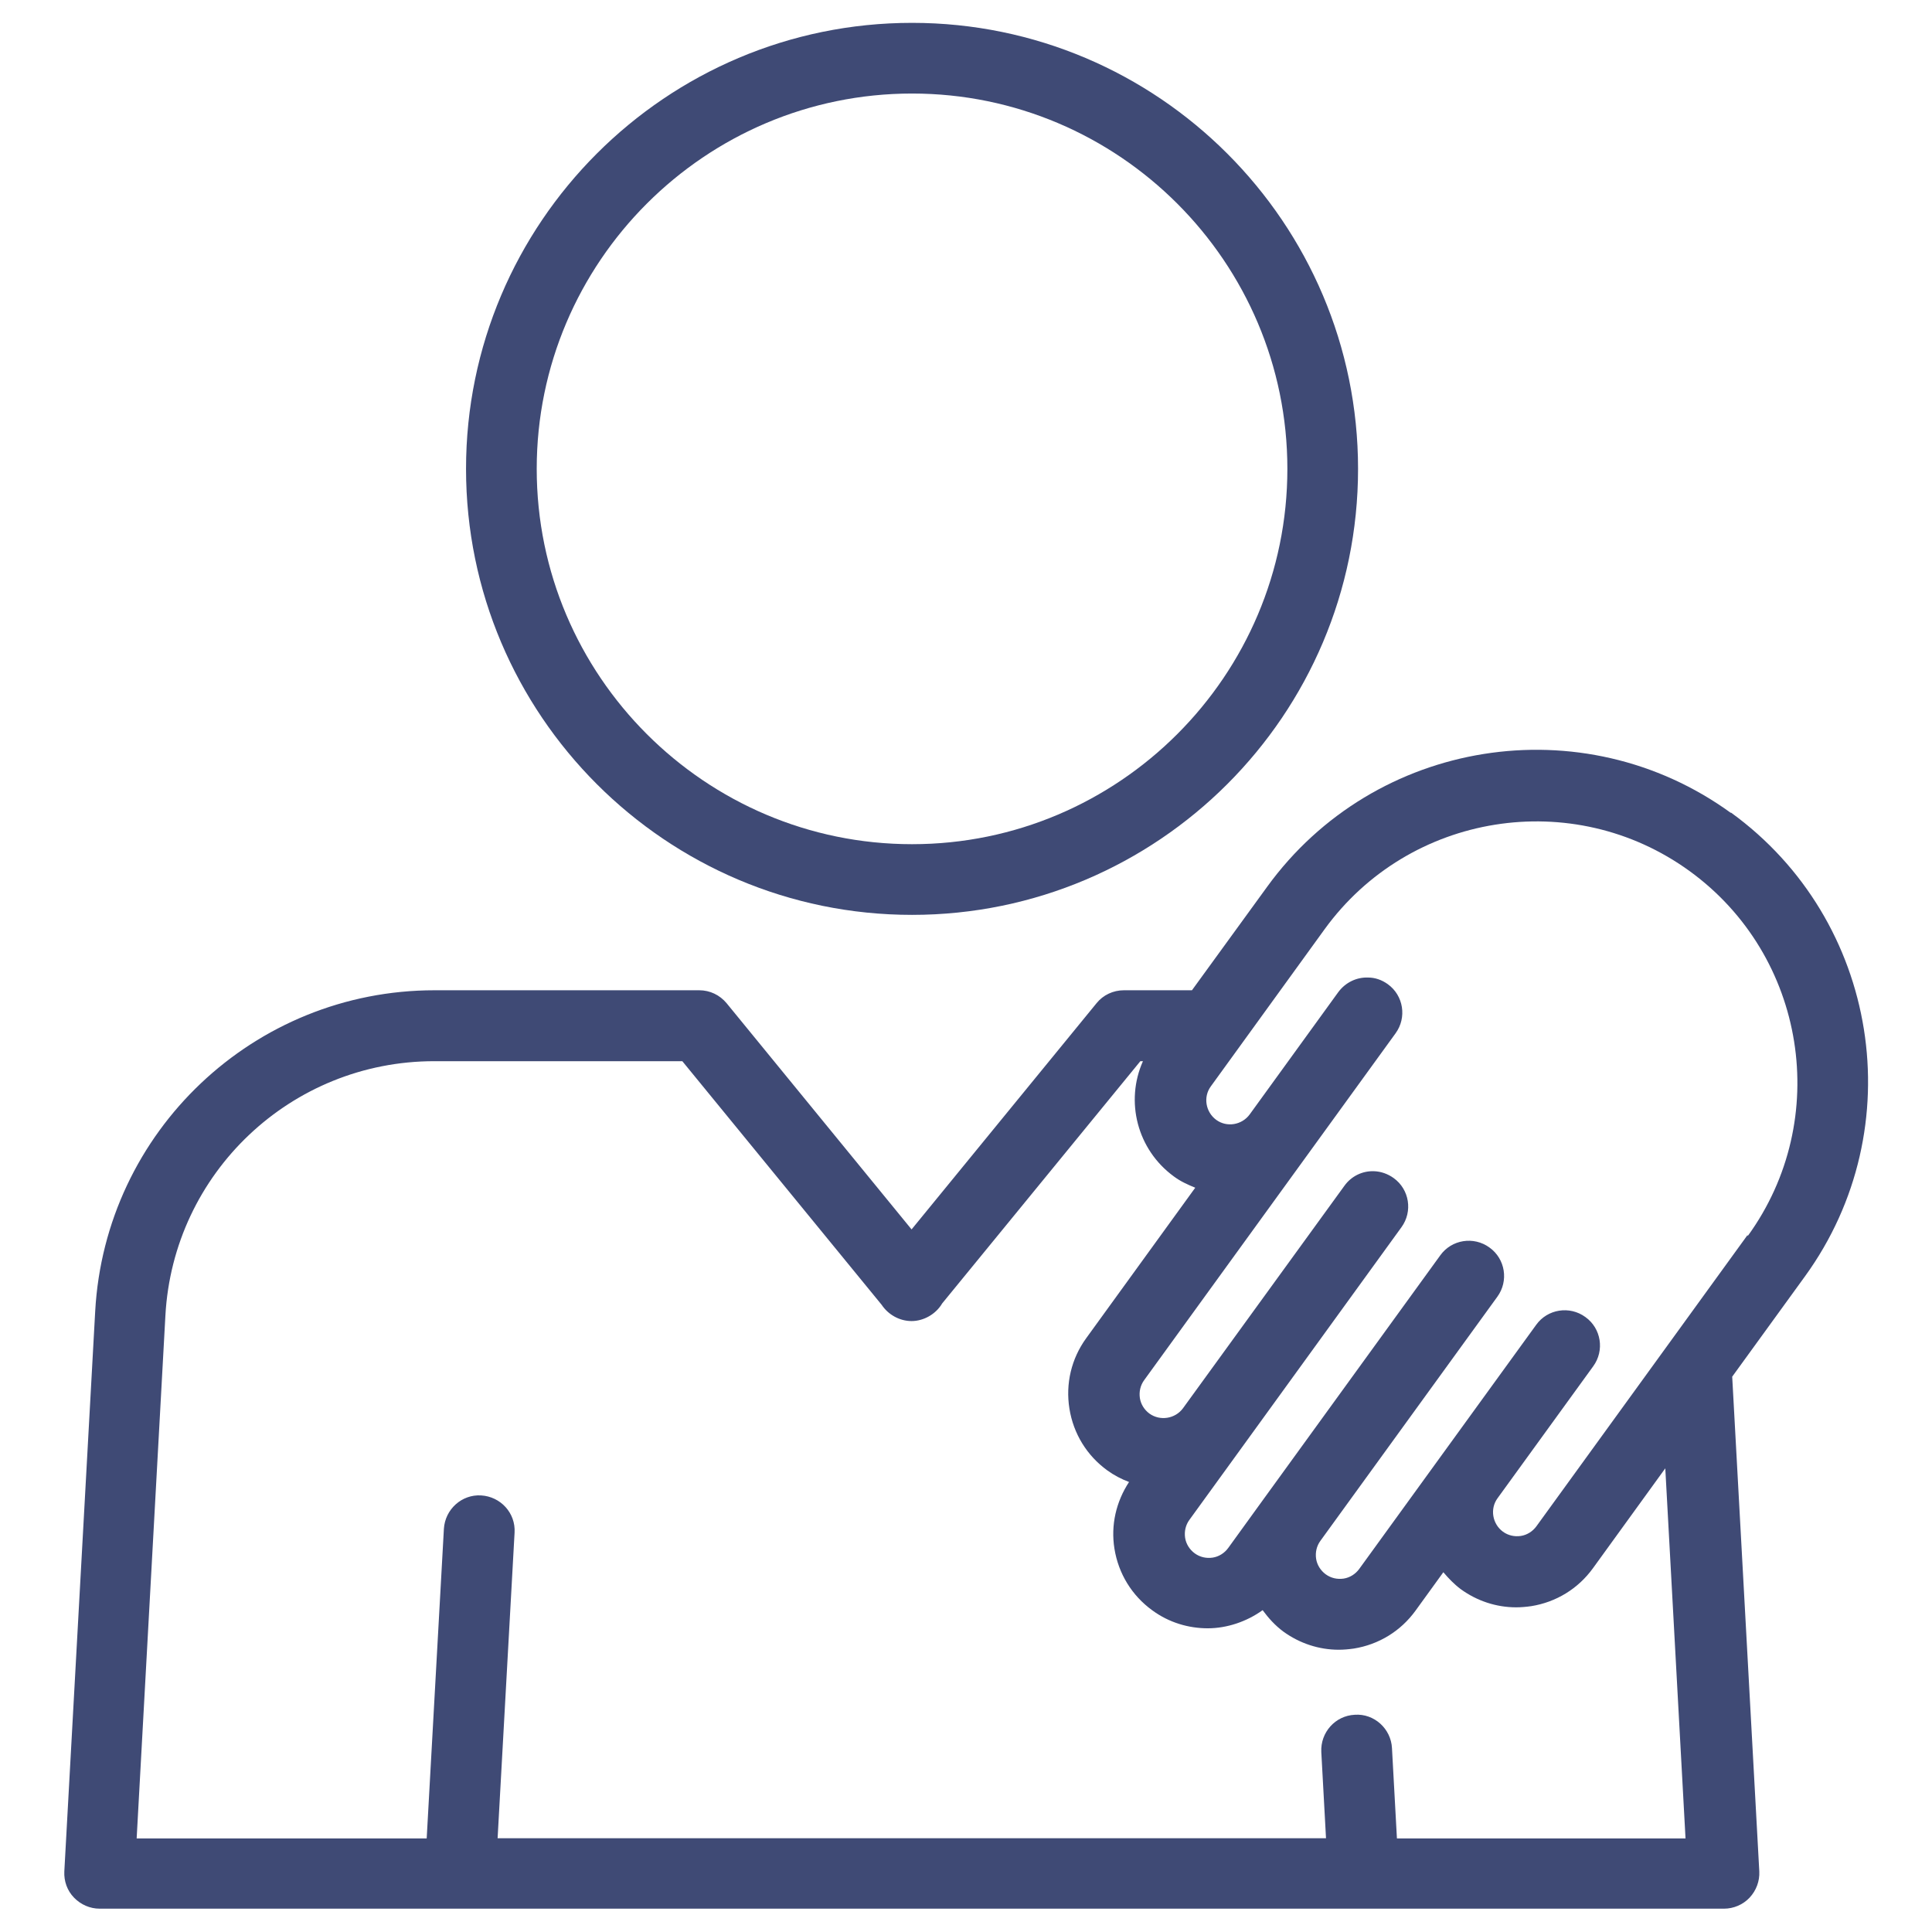
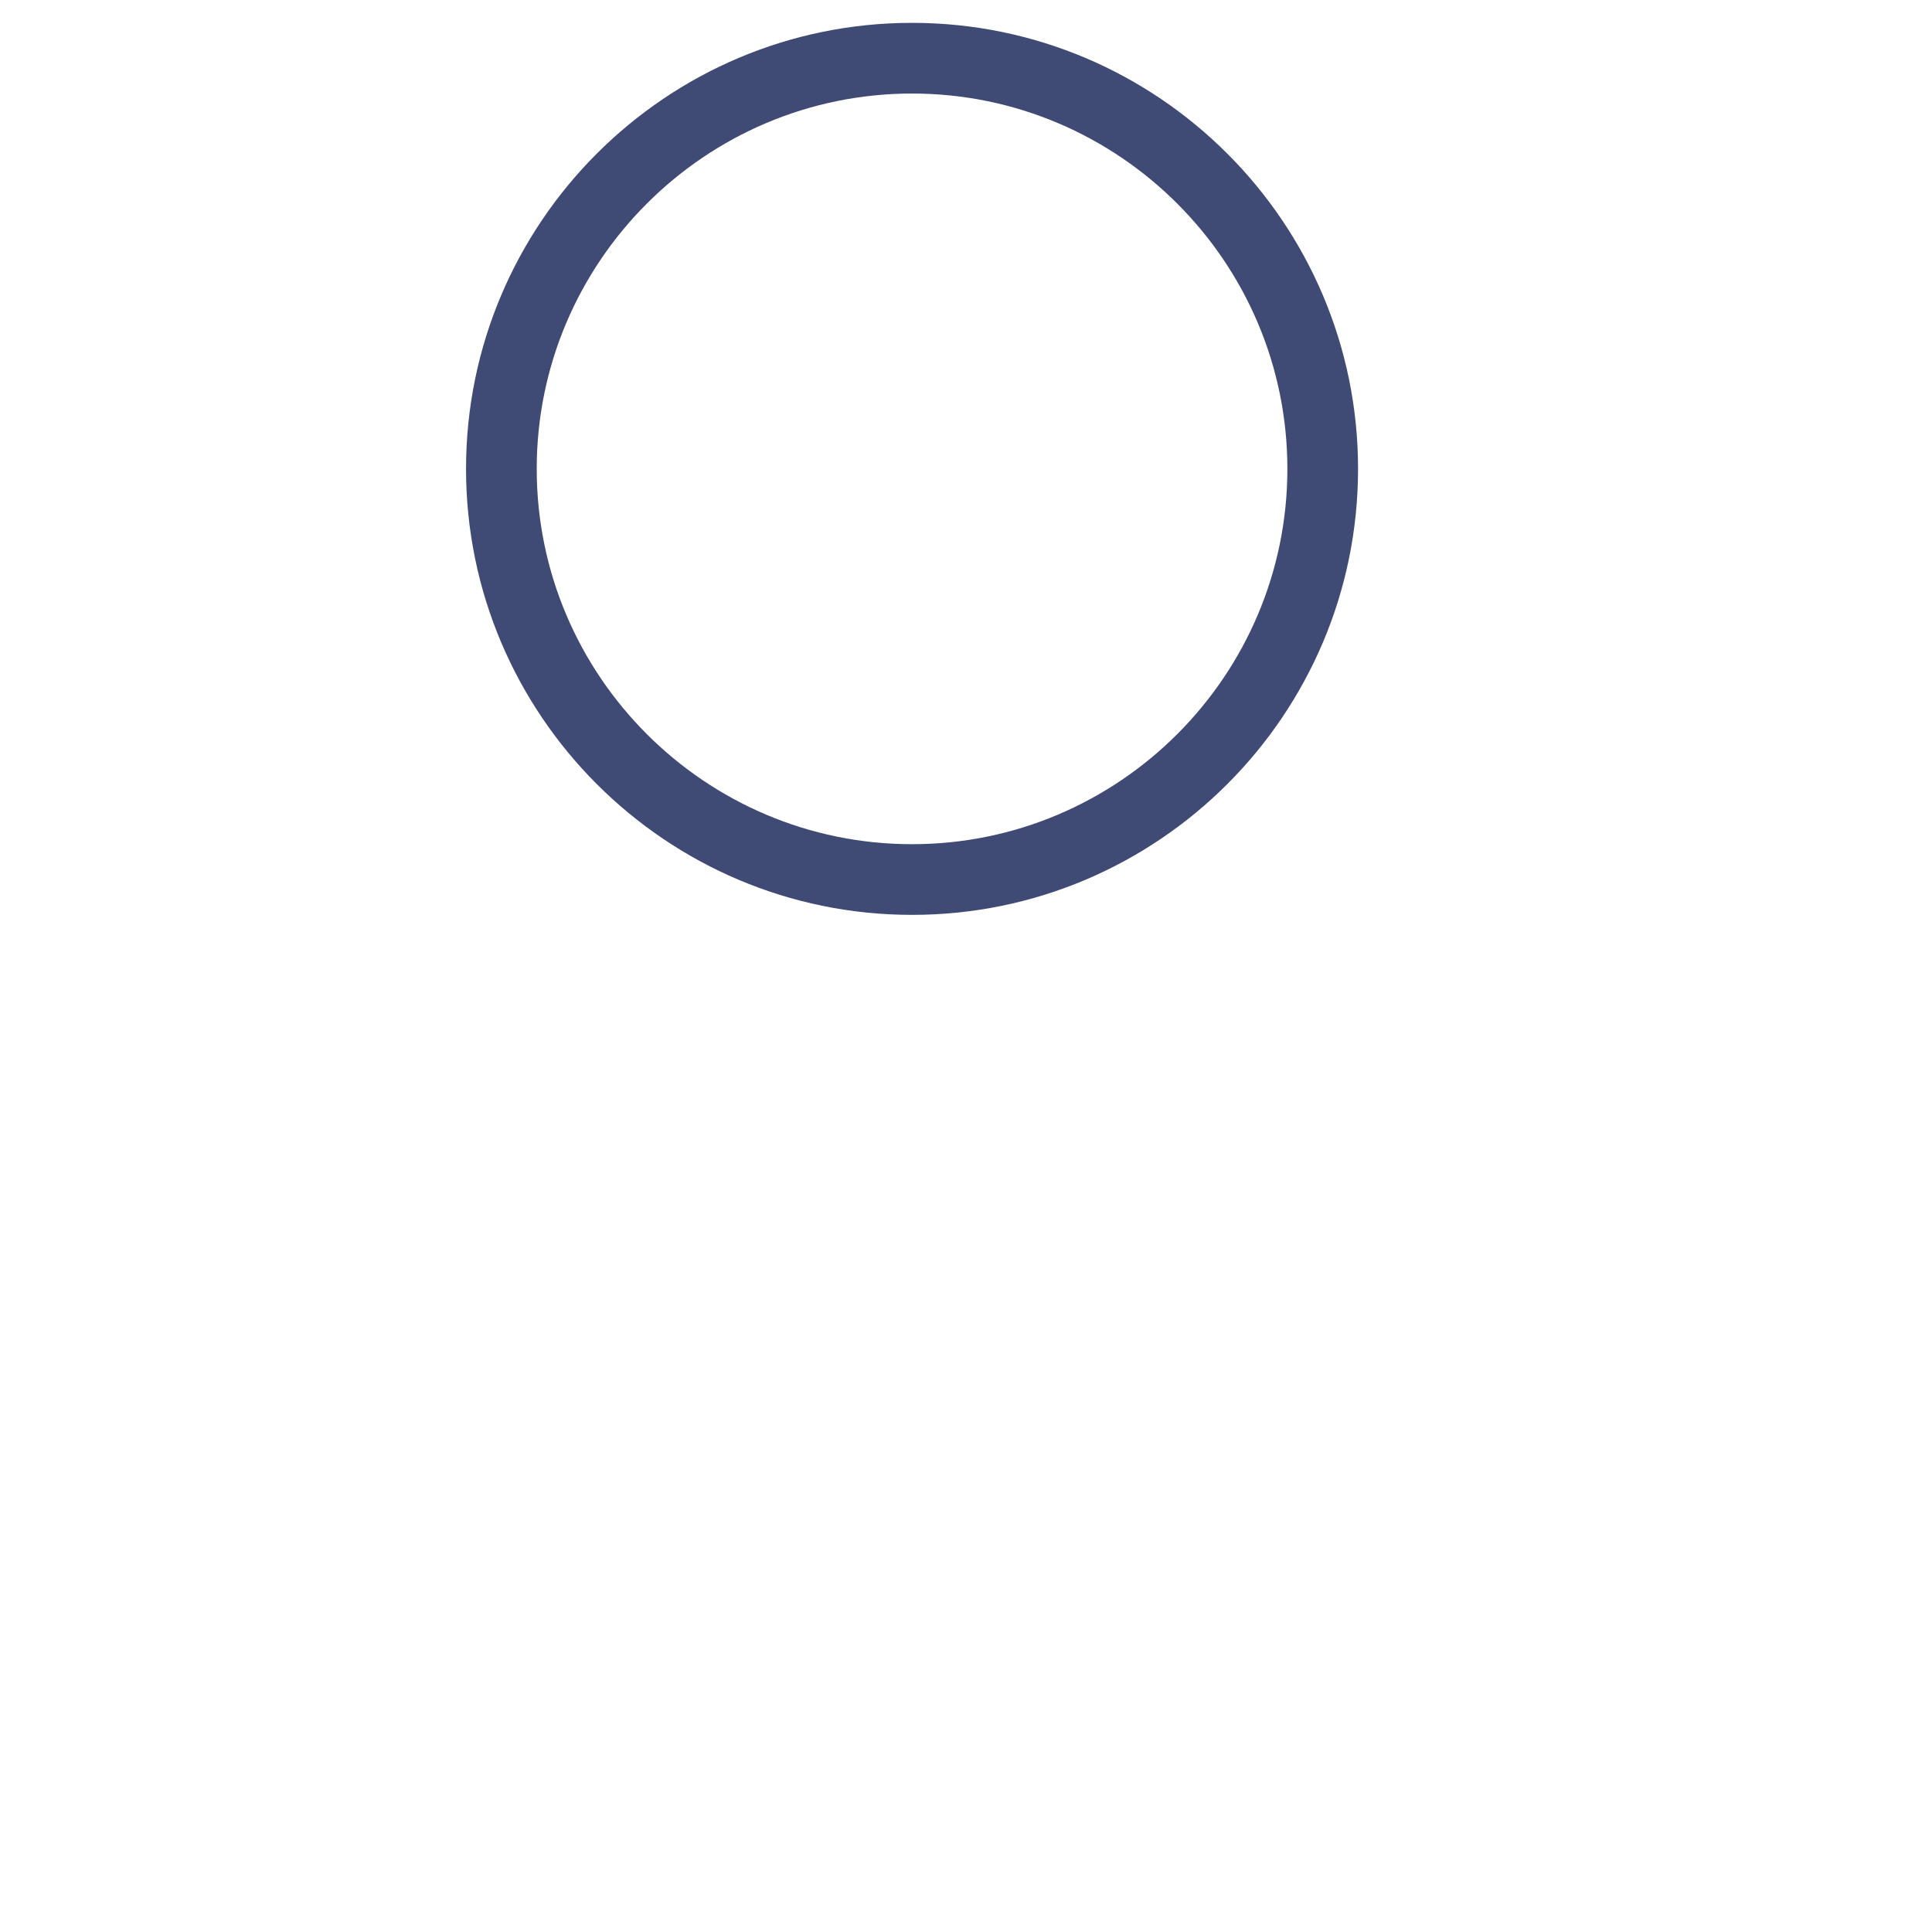
<svg xmlns="http://www.w3.org/2000/svg" width="82" height="82" viewBox="0 0 82 82" fill="none">
  <path d="M38.71 38.83C49.15 38.83 57.64 30.34 57.64 19.9C57.64 9.46 49.15 0.97 38.71 0.97C28.27 0.97 19.78 9.46 19.78 19.9C19.78 30.34 28.27 38.83 38.71 38.83ZM38.71 3.97C47.49 3.97 54.64 11.12 54.64 19.9C54.64 28.68 47.49 35.83 38.71 35.83C29.93 35.83 22.78 28.68 22.78 19.9C22.78 11.12 29.93 3.97 38.71 3.97Z" fill="#3F4A75" />
-   <path d="M73.46 34.5C67.17 29.94 58.34 31.35 53.78 37.64L50.59 42.03H47.7C47.25 42.03 46.82 42.23 46.54 42.58L38.69 52.18L30.84 42.58C30.55 42.23 30.13 42.03 29.68 42.03H18.44C10.78 42.03 4.46 48.02 4.04 55.66L2.73 79.43C2.71 79.84 2.85 80.24 3.14 80.54C3.43 80.84 3.82 81.01 4.23 81.01H73.17C73.58 81.01 73.98 80.84 74.26 80.54C74.54 80.24 74.69 79.84 74.67 79.43L73.52 58.43L76.61 54.17C81.17 47.88 79.76 39.05 73.47 34.49L73.46 34.5ZM71.58 78.03H59.29L59.08 74.2C59.04 73.37 58.32 72.72 57.5 72.78C56.67 72.82 56.04 73.53 56.08 74.36L56.28 78.02H21.12L21.84 65.05C21.89 64.22 21.25 63.52 20.42 63.47C19.6 63.42 18.89 64.06 18.84 64.89L18.11 78.03H5.8L7.02 55.84C7.35 49.78 12.36 45.04 18.43 45.04H28.96L37.42 55.38C37.7 55.8 38.18 56.07 38.69 56.07C39.2 56.07 39.72 55.78 39.99 55.32L48.4 45.04H48.51C47.75 46.74 48.26 48.79 49.82 49.93C50.1 50.14 50.41 50.28 50.73 50.41L46.1 56.8C45.47 57.67 45.22 58.73 45.39 59.79C45.56 60.85 46.13 61.78 47 62.41C47.29 62.62 47.6 62.78 47.92 62.9C47.37 63.74 47.14 64.73 47.3 65.73C47.47 66.79 48.04 67.72 48.91 68.35C49.62 68.87 50.45 69.11 51.26 69.11C52.07 69.11 52.91 68.83 53.59 68.34C53.84 68.68 54.12 68.99 54.47 69.25C55.16 69.75 55.98 70.02 56.82 70.02C57.03 70.02 57.25 70 57.46 69.97C58.52 69.8 59.45 69.23 60.08 68.36L61.26 66.73C61.48 66.99 61.72 67.24 62 67.45C62.69 67.95 63.51 68.22 64.35 68.22C64.56 68.22 64.78 68.2 64.99 68.17C66.05 68 66.98 67.43 67.61 66.56L70.68 62.32L71.54 78.05L71.58 78.03ZM74.17 52.42L65.21 64.78C65.05 65 64.81 65.15 64.55 65.19C64.28 65.23 64.01 65.17 63.79 65.01C63.34 64.68 63.23 64.04 63.56 63.59L67.62 57.99C68.11 57.32 67.96 56.38 67.29 55.9C66.62 55.41 65.68 55.56 65.2 56.23L61.14 61.83L57.69 66.59C57.53 66.81 57.29 66.96 57.03 67C56.76 67.04 56.49 66.98 56.27 66.82C56.05 66.66 55.9 66.42 55.86 66.16C55.82 65.89 55.88 65.62 56.04 65.4L63.55 55.04C64.04 54.37 63.89 53.43 63.22 52.95C62.55 52.46 61.61 52.61 61.13 53.28L53.62 63.64L52.13 65.7C51.97 65.92 51.73 66.07 51.47 66.11C51.2 66.15 50.93 66.09 50.71 65.93C50.49 65.77 50.34 65.53 50.3 65.27C50.26 65 50.32 64.73 50.48 64.51L52.64 61.53L59.48 52.09C59.97 51.42 59.82 50.48 59.15 50C58.9 49.82 58.61 49.72 58.32 49.71C57.84 49.69 57.36 49.91 57.06 50.33L50.21 59.77C49.88 60.22 49.24 60.32 48.79 60C48.57 59.84 48.42 59.6 48.38 59.34C48.34 59.07 48.4 58.8 48.56 58.58L59.23 43.86C59.72 43.19 59.57 42.25 58.9 41.77C58.65 41.59 58.36 41.49 58.07 41.49C57.59 41.47 57.11 41.69 56.8 42.11L53.04 47.3C52.71 47.75 52.07 47.86 51.62 47.53C51.17 47.2 51.06 46.56 51.39 46.11L56.22 39.44C59.81 34.49 66.76 33.38 71.71 36.97C76.66 40.56 77.77 47.51 74.18 52.46L74.17 52.42Z" fill="#3F4A75" />
</svg>